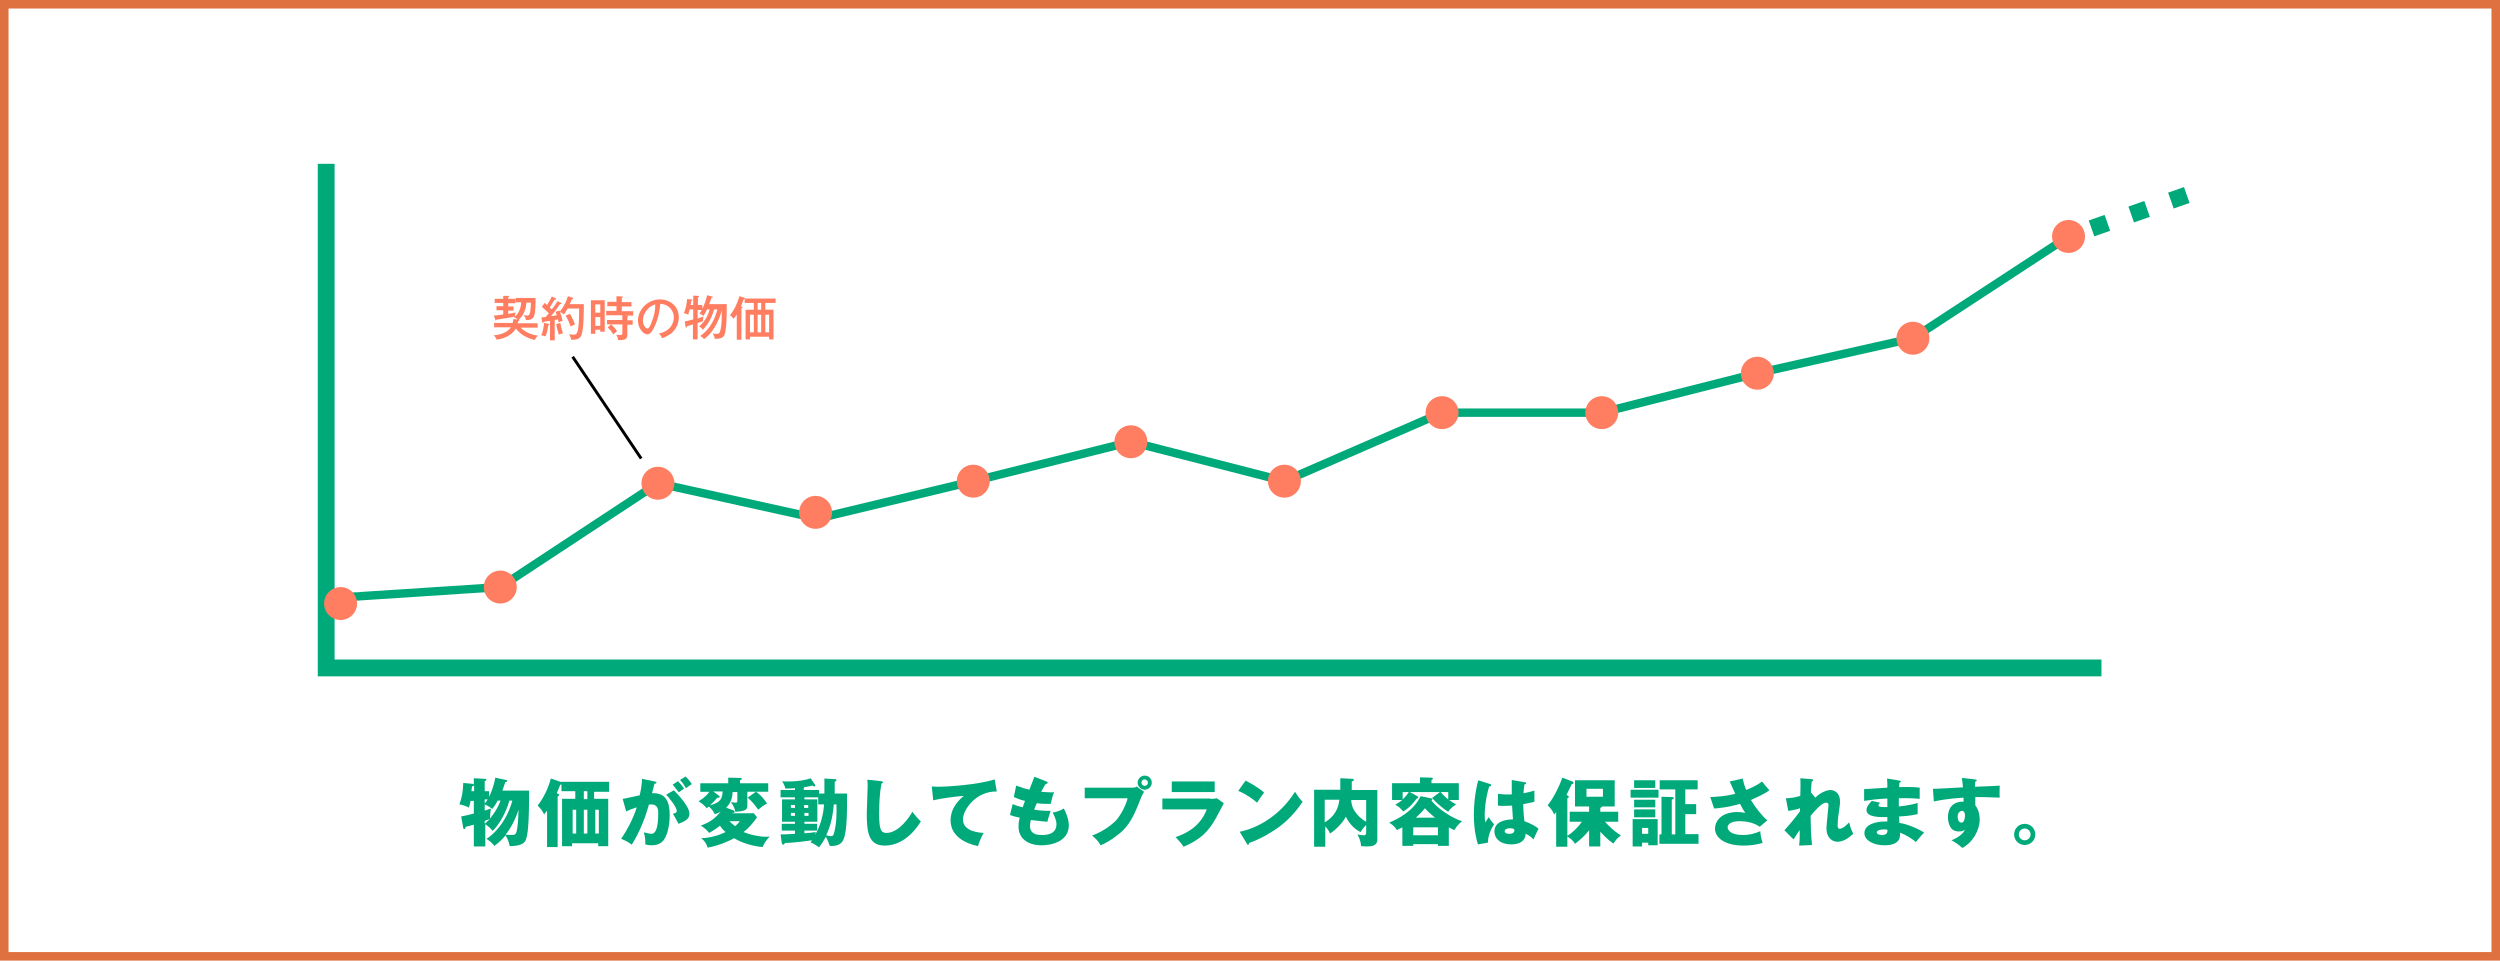
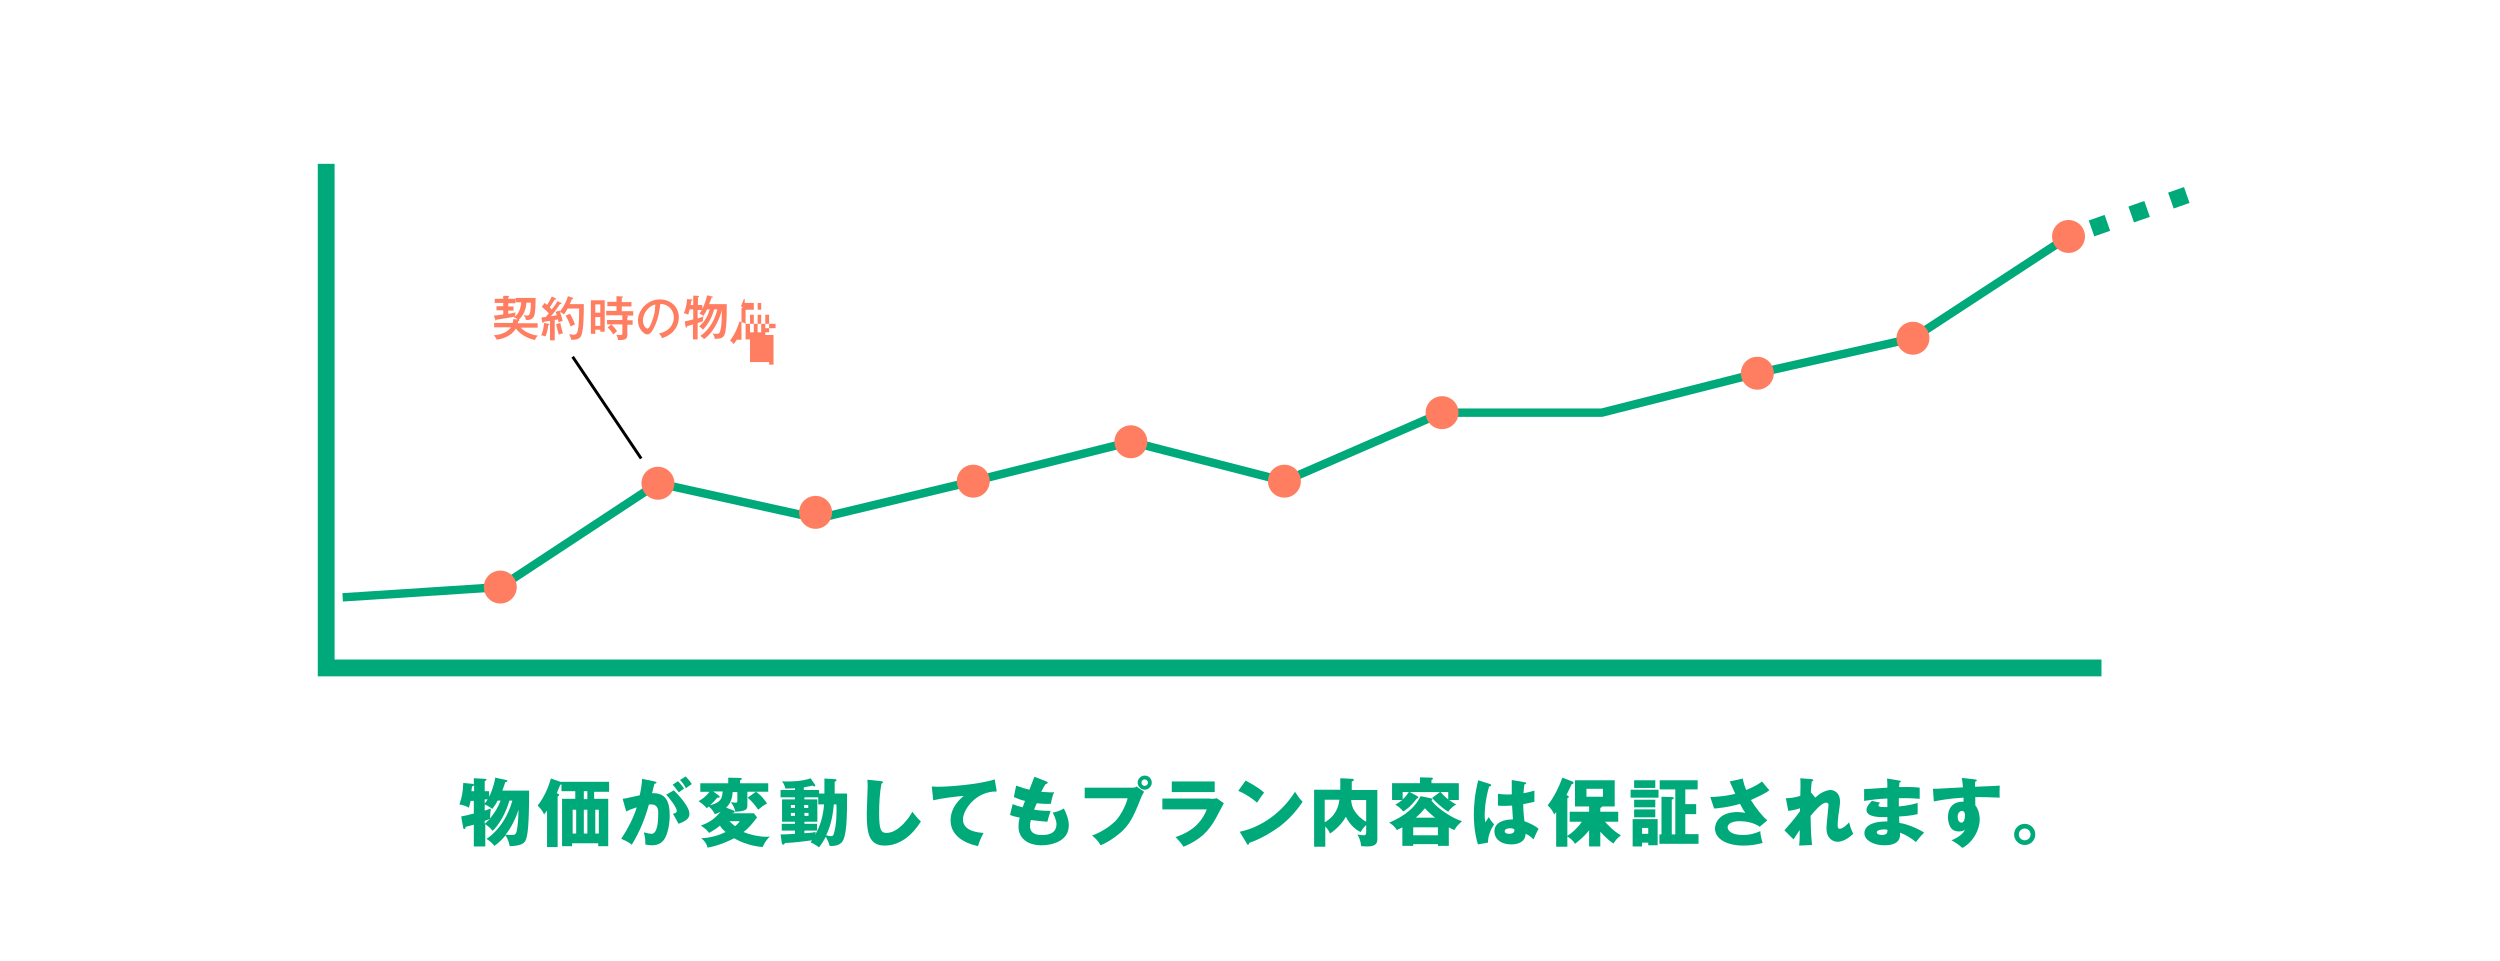
<svg xmlns="http://www.w3.org/2000/svg" id="_レイヤー_1" viewBox="0 0 850 326.6">
  <defs>
    <style>.cls-1{stroke:#000;stroke-width:1.01px;}.cls-1,.cls-2,.cls-3,.cls-4{fill:none;stroke-miterlimit:10;}.cls-5{fill:#df7040;}.cls-6{fill:#00a97a;}.cls-2,.cls-3{stroke-width:5.72px;}.cls-2,.cls-3,.cls-4{stroke:#00a97a;}.cls-3{stroke-dasharray:5.72 8.58;}.cls-7{fill:#ff7e61;}.cls-4{stroke-width:2.86px;}</style>
  </defs>
-   <path class="cls-5" d="M847.1,2.9v320.8H2.9V2.9h844.2M850,0H0v326.6h850V0h0Z" />
  <path class="cls-6" d="M164.8,287.8h-3.7v-7.4c-1.1.3-1.8.5-2.7.7-.1.3-.3.8-.5.8-.1,0-.3,0-.4-.4l-.7-3.9c2.1-.4,2.6-.6,4.3-1v-4.3h-1.1c-.2,1-.3,1.4-.6,2.3-.9-.5-2-.9-3.2-1.1.9-2.6,1.2-4.3,1.3-7.3l3.1.3c.2,0,.4.1.5.2v-2.1l3.7.2c.3,0,.6,0,.6.3,0,.2-.2.3-.6.5v3.4h1.5v1.9c1.2-2.4,1.9-5.2,2.1-6.5l3.7.8c.2,0,.4.1.4.3,0,.3-.4.4-.7.4-.5,1.4-.5,1.6-1,2.9h9.1c0,11.9-.5,15.1-1.1,16.7-.4.9-1,2.1-5.5,2.2-.3-1.4-.5-2.1-1.4-3.7-1.1,1.3-2,2.3-3.8,3.6-.9-1.1-1.4-1.5-2.7-2.4,1.7-1,6.6-5,8.8-13h-1c-1.2,4.3-3.6,8.3-5.7,10.3-.9-1.1-1.1-1.2-2.5-2.3v7.6h-.2ZM161.2,269v-2c-.2.2-.4.3-.7.4-.1.3-.1.6-.2,1.6h.9ZM164.8,273.2c.4-.5.7-.9,1-1.4h-1v1.4ZM164.8,275.6c.7-.2,1.2-.4,2.1-.7-.2,1.4-.2,1.6-.3,3.4,1.5-1.8,2.8-3.9,3.6-6.1h-1c-.1.3-.9,1.7-1.8,2.8-1.1-.7-1.4-1-2.6-1.5v2.1ZM164.8,280.1c.6-.6,1.1-1,1.8-1.7-.8.3-1.6.7-1.8.7v1ZM174.2,283.9c1,0,1.3-.5,1.5-1.4.4-2.2.5-3.7.6-7.2-1.1,3.4-2.7,6.4-4.4,8.5.4,0,1.5.1,2.3.1Z" />
  <path class="cls-6" d="M202.3,271.6h4.5v16.1h-3.4v-1h-8.9v1h-3.4v-16.1h4.5v-2.6h-4.7v-2.3q-.2.1-.4.1c-.7,1.7-.9,2.2-1.2,2.9l.5.2c.2.1.3.2.3.4s-.1.3-.5.5v17.2h-3.6v-12.4c-.4.5-.7.9-1,1.3-.7-1.5-1.4-2.2-2.2-3,2.9-3.7,4.1-7.8,4.5-9.2l3.5,1.2v-.1h16.3v3.4h-5.1v2.4h.3ZM194.7,283.4h1.2v-8.1h-1.2v8.1ZM199.7,269h-1.2v2.7h1.2v-2.7ZM198.5,275.3v8.1h1.2v-8.1h-1.2ZM202.4,275.3v8.1h1.2v-8.1h-1.2Z" />
  <path class="cls-6" d="M222.6,265.7c.5.1.6.2.6.4,0,.3-.3.3-.7.4-.1.5-.7,2.6-.8,3.2,4.5-.2,6,2.6,6,7.5,0,.4,0,5.8-2.1,8.5-.6.7-1.6,1.7-4.1,1.7-1.1,0-1.6-.2-2.1-.3,0-1.8,0-2.2-.5-4.1,1.6.4,2.1.5,2.6.5,2.1,0,2.3-4.5,2.3-7.1,0-1-.1-2.9-2.4-2.9-.3,0-.5,0-.8.1-1.3,4.8-3.2,9.4-5.8,13.6-.8-.6-1.6-1.2-3.6-2,2.1-3.1,4.1-6.9,5.3-10.7-1.6.5-2.4.8-3.6,1.4l-1.2-4.3c1-.1,2.1-.4,5.8-1.2.5-2.2.7-3.6.8-5.6l4.3.9ZM229.1,268.7c1.6,1.6,3.1,3.3,4.1,4.9.9,1.4,1.2,2.3,1.2,3.2,0,1.9-2.2,2.7-3.7,3.3-.6-1.2-1.5-2.7-1.9-3.4,1-.3,1.3-.4,1.3-1,0-1.2-2.5-4.4-3.6-5.5l2.6-1.5ZM230.5,265.6c1.1,1.1,1.6,1.8,2.1,2.5-.6.4-.7.5-1.8,1.3-.3-.3-1.5-2-2.1-2.6l1.8-1.2ZM233.1,264c1.4,1.4,1.9,2.2,2.1,2.6-.6.4-1.5,1-2,1.4-.7-1.3-1.1-1.9-2-2.8l1.9-1.2Z" />
  <path class="cls-6" d="M249.5,275.6c.1.1.3.2.3.4,0,.4-.5.4-.8.4l-.1.1h7.4l1.1,1.4c-1.7,2.3-3,3.8-4.6,5,1.8.8,5.2,1.6,7.6,1.6.5,0,.8,0,1.3-.1-1.3,1.5-1.7,2-2.4,3.6-3.5-.3-7-1.4-9.7-3-1.1.6-4.7,2.4-9,3.2-.4-1.4-1.1-2.4-2.2-3.2,3.2-.1,6.3-1.1,8.3-2.1-1-.9-1.6-1.6-1.9-2.2-.5.5-1.8,1.4-3.7,2.5-1-1.2-1.1-1.3-2.8-2.5,2.3-.9,4.2-1.7,6.7-4.7-.9.5-1.5.7-2,.8-.2-.4-.5-1.3-2-2.6-.4.3-.5.4-.7.6-.7-.8-1.4-1.5-2.8-2.4.9-.5,2.4-1.4,3.7-3.2h-3.1v-2.9h9.5v-1.9l4,.1c.2,0,.6,0,.6.3s-.2.4-.6.5v1h9.6v2.9h-4.1c1.9,1.4,2.9,2.8,3.7,4-1.3.6-2.4,1.6-3,2.1-1.3-1.8-1.9-2.6-3.6-4.1l2.8-2h-2.9v4.7c0,1.2-.3,1.9-4.1,2.1-.2-1.2-.6-2-1.5-3.3.8.2,1.4.2,1.5.2.7,0,.7-.2.7-1.1v-2.5h-1.6c-.1,1.4-.3,3.5-2.2,5.3l2.6,1ZM244.4,270.5c.1.1.3.2.3.4,0,.4-.5.3-.8.3-1,1.2-1.8,2-2.5,2.6,3.9-1,4.1-2.5,4.3-4.7h-3.2l1.9,1.4ZM248,279.2c.3.3.8.8,1.9,1.7,1.1-.9,1.3-1.2,1.6-1.7h-3.5Z" />
  <path class="cls-6" d="M280.3,269.8v-5.1l3.5.2c.4,0,.6.1.6.4,0,.2-.3.4-.6.5v4h4.2c0,7.7,0,14.8-1.9,16.7-1.2,1.2-3.2,1.2-4,1.1-.3-1-.6-1.8-1.3-3.1-.6,1.1-1.4,2.4-2.3,3.6-1-.7-1.7-1.2-2.9-1.7.1-.1.3-.4.5-.7-5.8.8-8.2.9-9.2.9-.1.2-.3.6-.6.6s-.4-.3-.5-.6l-.4-2.9c.9,0,2.2,0,4.9-.2v-1.1h-4.5v-2.3h4.5v-.7h-4.4v-7.6h4.4v-.7h-4.9v-2.5h4.9v-.6c-1.3.1-2.1.1-3.3.1-.1-.9-.7-1.9-1.1-2.5.5.1.9.1,1.9.1,4.6,0,7.2-.8,7.8-1.1l1.5,2.2c.1.1.1.2.1.3s-.1.3-.3.3-.5-.2-.6-.3c-1.3.3-2,.4-3,.6v.9h5.2v1.2h1.8ZM270.3,274.7v-1h-1.4v1h1.4ZM268.9,276.4v1h1.4v-1h-1.4ZM278.3,271.1h-4.8v.7h4.4v7.6h-4.4v.7h4.3v2.3h-4.3v.9c1.4-.1,2.8-.2,3.9-.4-.1.3-.2.6-.3,1,.7-1.2,2.6-4.4,3.1-10.4h-2v-2.4h.1ZM274.8,274.7v-1h-1.4v1h1.4ZM273.5,276.4v1h1.4v-1h-1.4ZM283.5,273.5c-.5,5.5-1.5,8.1-2.6,10.5.4.1,1.1.3,1.6.3.6,0,.9-.2,1.1-1.2.8-2.6.9-6.8.8-9.6h-.9Z" />
  <path class="cls-6" d="M299.6,265.6c.4.1.6.1.6.4,0,.2-.2.3-.5.4-.6,3-.8,7-.8,10,0,5.7.6,6.8,2.5,6.8,4.3,0,8.1-5.8,8.8-7.2.6.8,1.7,2.2,2.9,3.3-2.9,4.7-7.2,8.2-12.3,8.2-5.6,0-6.1-4.7-6.1-11,0-1.5.3-7.8.3-9.1,0-.7,0-1.6-.1-2.3l4.7.5Z" />
  <path class="cls-6" d="M338.9,269.1c-7.2-.1-11.5,6.3-11.5,9.5,0,4.2,5.7,4.5,7,4.6-1.2,2.2-1.6,3.7-1.9,4.5-4.4-1-9.3-3.4-9.3-8.8,0-4.6,3.5-7.5,4.5-8.3-2,.1-8.1.9-10.4,1.5l-.5-4.7c.6,0,1.1.1,1.9.1,3.7,0,13.8-.7,19.5-2.5l.7,4.1Z" />
  <path class="cls-6" d="M355.8,265.7c.3.1.4.2.4.4,0,.4-.4.4-.7.5-.3.4-.6.9-1.5,2.6,1.3.1,2.6.2,3.2.2s.9,0,1.2-.1c-.5,1.1-1,3.2-1.1,4-.8,0-2.5.1-4.8-.2-.3.7-.7,1.6-.9,2.2.6.1,2.5.4,5.6.4-.5,1.4-.9,3-1.1,3.7-1.5-.1-3.3-.3-5.6-.6-.1.3-.3,1.1-.3,2,0,3.1,2.9,3.1,4.1,3.1,1.1,0,4.9,0,4.9-3.7,0-1.6-1.2-3.8-1.3-3.9,1.6-.3,2.6-.7,3.8-1.4.6,1.1,1.7,3.5,1.7,5.7,0,5.5-5.9,6.8-9.2,6.8-5.1,0-7.9-2.6-7.9-6.3,0-1.4.2-2.4.4-3.1-1.2-.2-2.2-.5-3.3-.9l.9-3.7c1.4.6,1.6.6,3.4,1.1.1-.3.3-.9.8-2.2-1.4-.3-2.4-.7-3.8-1.3l.8-3.9c2.1.8,3.2,1.1,4.5,1.4.3-.7,1.5-3.8,1.7-4.4l4.1,1.6Z" />
  <path class="cls-6" d="M385.2,267.8c.8,0,1-.2,1.2-.4l2.6,1.8c-.7,1.1-.9,1.6-1.6,3.4-2,5.1-3.5,7.9-6.3,10.4-.6.5-3.5,3-6.9,4.4-.8-1.5-1.8-2.4-2.9-3.3,3.8-1.4,6.7-3.7,8-5,1.4-1.5,3.3-4.6,4.1-7.7h-14.6v-3.6h16.4ZM391.6,266.1c0,1.3-1.1,2.4-2.4,2.4s-2.4-1.1-2.4-2.4,1.1-2.4,2.4-2.4,2.4,1,2.4,2.4ZM388.1,266.1c0,.6.5,1.1,1.1,1.1s1.1-.5,1.1-1.1-.5-1.1-1.1-1.1-1.1.4-1.1,1.1Z" />
  <path class="cls-6" d="M411.5,271.6c.8,0,1.4,0,2.2-.2l2.4,1.7c-.4.8-2.3,4.4-2.7,5.1-2.5,4.5-5.3,7.3-11,9.7-.7-1.2-2-2.5-2.7-3.3,2.3-.8,8.1-2.8,10.6-9.4h-15.1v-3.7h16.3v.1ZM413,265.7v3.6h-14.6v-3.6h14.6Z" />
  <path class="cls-6" d="M423.5,265.4c4.2,2.2,5.5,3.4,6.3,4.1-.6.7-.8,1-2.4,3.4-2.7-2.3-5.1-3.5-6.4-4l2.5-3.5ZM421.5,282.8c7.2-1.5,14.3-6.4,18.8-13.6,1.1,1.7,1.5,2.3,2.6,3.4-1.5,2.2-3.8,5.3-7.8,8.4-2.3,1.7-6.3,4.2-10.4,5.6,0,.3-.1.6-.4.6-.2,0-.3-.1-.4-.4l-2.4-4Z" />
  <path class="cls-6" d="M468.3,268.4v16.6c0,1.2,0,2.8-3.4,2.8-.6,0-1.5-.1-2.1-.1-.2-1.9-.7-3-1.3-4,.6.2,2,.3,2.3.3s.7-.2.7-.9v-2.6c-.2.2-1.1,1-1.9,2.4-1.5-.7-3.6-2.3-5-5.2-1.4,2.6-4.2,5-5.4,5.7-.4-1-.8-1.5-1.6-2.4v6.9h-3.8v-19.4h8.9v-3.9l4.1.2c.3,0,.5.2.5.4,0,.3-.3.4-.7.5v2.9h8.7v-.2ZM450.4,279.6c4.4-2.6,4.8-6.3,5-7.7h-5v7.7ZM459.4,272c.1,1.6.5,2.9,1.4,4.1.7.9,1.7,2.2,3.7,3.3v-7.4h-5.1Z" />
  <path class="cls-6" d="M492.5,287.6h-3.6v-.6h-8.4v.6h-3.7v-6.3c-1.2.6-1.5.8-1.9.9-.8-1.4-1.8-2-2.6-2.5,2.6-1.1,8.2-3.7,10.7-9l3.5.7c.3.1.5.2.5.4,0,.1-.1.2-.3.4,2,2.7,7.4,6.2,10.4,7-1.2,1.1-1.8,1.6-2.6,3-.4-.1-.6-.2-1.9-.9v6.3h-.1ZM496,266.3v5.7h-3.3c.9.7,1.6,1.1,2.4,1.5-.4.2-1.9,1.2-2.7,2.5-2.6-1.6-4.8-3.9-5.5-4.7l2.7-2h-10.3l2.6,1.4c.1.1.3.2.3.4,0,.3-.3.4-.5.4-1.2,1.5-2.3,3-4.6,4.4-.9-1.1-1.6-1.7-2.7-2.3.9-.5,1.6-1,2.4-1.6h-3.5v-5.7h9.5v-2l3.9.1c.3,0,.5.2.5.3,0,.3-.3.4-.5.5v1.1h9.3ZM476.9,271.8c.3-.3,1.2-1.1,2.1-2.5h-2.1v2.5ZM488.9,284v-2.7h-8.4v2.7h8.4ZM487.9,278c-1.6-1.3-2.8-2.4-3.4-3.2-1.6,1.9-2.7,2.8-3.1,3.2h6.5ZM489.8,269.3c.5.6,1.3,1.5,2.6,2.5v-2.5h-2.6Z" />
  <path class="cls-6" d="M506.7,266.6c.2.1.3.2.3.4,0,.3-.5.4-.7.4-1.5,5.2-1.5,8.9-1.5,9.7,0,1.3.1,1.8.2,2.5.3-.5.9-1.3,1.2-1.8.5,1,1.1,1.7,1.8,2.5-.5.7-2.1,3.2-2.1,6.2l-3.4.6c-.4-1.2-1.4-4.8-1.4-10.2,0-2.6.3-7.1,1.5-11.6l4.1,1.3ZM518.6,266c.1,0,.3.1.3.3,0,.3-.4.4-.6.4-.1.6-.2,1.3-.3,3,2-.4,2.8-.6,3.7-.9v3.8c-.6.2-1.7.4-3.8.8,0,2.5.3,4.9.4,5.8,1.9.7,3.9,1.7,4.8,2.6-.4.7-1.2,2.4-1.7,3.6-.8-.8-1.6-1.5-2.7-1.9-.1,3.2-3.3,3.6-4.9,3.6-3.8,0-5.7-2.1-5.7-4.4,0-3,3-4.1,6.3-4.1-.2-2.9-.2-3.2-.3-4.7-1.4.1-2.5.1-2.9.1-.8,0-1.3,0-1.9-.1v-4c.9.1,2.2.3,4.7.2v-4.9l4.6.8ZM513.4,281.6c-.6,0-1.8.2-1.8,1,0,.7.8.9,1.6.9.2,0,1.7,0,1.7-1.2,0-.1,0-.2-.1-.3-.1-.2-.6-.4-1.4-.4Z" />
  <path class="cls-6" d="M544.1,287.8h-3.8v-5.5c-1.7,2.1-2.8,3-4.8,4.6-.6-1-1.2-1.6-2.6-2.5v3.5h-3.8v-11.8c-.3.4-.4.5-.7.8-.5-1.2-1-1.9-2.2-3.1,2.2-2.7,4.2-7,5-9.4l3.4,1.3c.2.1.4.2.4.5s-.4.4-.6.4c-.4.8-.5,1.1-1.8,3.7l.4.2c.2.1.4.2.4.5,0,.2-.3.3-.5.4v12.8c1.5-.9,3.6-2.8,4.9-4.8h-4.1v-3.4h6.6v-1.8h-4.8v-8.9h13.5v8.9h-4.3c0,.2-.2.3-.6.5v1.3h6.1v3.4h-4.5c1.1,1.2,2.9,3.2,5.4,4.6-1.2,1-1.8,1.6-2.5,2.8-.7-.4-2.3-1.6-4.5-4v5h0ZM539.4,268.2v2.7h5.6v-2.7h-5.6Z" />
  <path class="cls-6" d="M563.9,268.5v2.7h-9.5v-2.7h9.5ZM558.3,286.5v1.3h-3.2v-9.3h8.5v8.9h-3.2v-.9h-2.1ZM562.8,265.3v2.6h-7.2v-2.6h7.2ZM562.8,271.9v2.6h-7.2v-2.6h7.2ZM562.8,275.2v2.7h-7.2v-2.7h7.2ZM560.4,283.5v-2h-2.1v2h2.1ZM577.5,283.7v3.2h-13.3v-3.2h.7v-12.8l3.7.1c.1,0,.5.1.5.4,0,.2-.2.3-.7.5v11.8h1.2v-15.3h-5.3v-3.1h12.9v3.1h-4.2v5h3.7v3.4h-3.7v6.8h4.5v.1Z" />
  <path class="cls-6" d="M592.5,264.7c.4,1.8.7,2.7,1.2,3.9,3.5-1.4,4.7-2.4,5.4-2.9.8,1.1,1.8,2.2,2.5,3-1.8,1.3-4.1,2.3-6.3,3.3,1.5,2.5,4.1,5.8,5.6,6.9l-2.6,2.2c-1.9-1.4-4.7-1.9-6.7-1.9s-4.2.5-4.2,2.1c0,.7.7,2.6,5.2,2.6,2.2,0,3.8-.4,5.9-1.3,0,1.3.5,3.1.8,4-2.1.6-4.3.9-6.5.9-6.1,0-9.7-2.5-9.7-5.8,0-2.2,1.8-5.6,7.6-5.6,1.5,0,2.1.2,2.7.3-.5-.7-.9-1.4-1.8-3.1-3.9,1.2-7.5,1.5-8.8,1.6l-1.3-3.9c2.4-.1,5.3-.3,8.5-1.1-.3-.7-1.6-3.6-1.9-4.2l4.4-1Z" />
  <path class="cls-6" d="M617.2,271.2c1.9-1.9,4.1-2.6,5.2-2.6.7,0,3.2.5,3.2,3.9,0,.8,0,1-.6,5.2-.1.8-.2,2-.2,2.9,0,.3,0,1.2.7,1.2.3,0,1.4-.2,3.2-2.2.4,1.5.4,1.7,1.4,3.9-2.3,2.2-4.2,2.7-5.3,2.7-1.4,0-3.8-.9-3.8-4.6,0-1.3.7-7.2.7-7.9,0-.5-.3-.8-.8-.8-1.5,0-3.7,2.6-5.3,4.5.1,5.2.1,5.8.5,9.9l-4.4.2c.2-1.3.2-3.1.2-4.3v-1c-.4.5-1.8,2.8-2.1,3.2l-3.1-3.1c3.6-4,4.8-5.8,5.3-6.5v-1c-.7.3-2.4.7-4,.9l-.8-4.3c1.8,0,3.2-.3,4.9-.8.1-1.7.1-5.1,0-6l3.7.3c.3,0,.7.1.7.4s-.3.3-.5.4c-.2,2-.3,3-.3,3.7l1.5,1.8Z" />
  <path class="cls-6" d="M645.8,265.4c.2.1.5.1.5.3,0,.3-.3.3-.5.4-.1,1-.1,1.2-.1,1.5,1.2,0,5.1-.1,7,.2v3.8c-1.2-.1-3.4-.3-7.1-.2v2.8c.7-.1,3.5-.3,6.4-1.2v3.8c-2.1.5-4.2.7-6.3.8,0,1.1,0,1.2.1,2.2,3.2.4,7.5,2.6,8.4,3.3-.8.8-1.3,1.3-2.8,3.2-1.2-1.1-3.5-2.5-5.4-3.2.1,1.3.2,4.3-5.3,4.3-3.9,0-6.8-1.8-6.8-4.1,0-2.9,3.6-4.1,7.8-4v-1.5c-2.5.1-7.1.1-7.1-2.4,0-.9.5-1.7,1.8-3.1l2.8.6c-.5.6-.5.7-.5.9,0,.3,0,.7,3,.6v-2.9c-3.1.1-5.8.5-7.9.8v-4c1.2-.1,6.8-.4,7.9-.5,0-1,0-1.9-.1-3.1l4.2.7ZM640.6,282c-.1,0-2.5,0-2.5,1,0,.8,1.4.9,1.8.9,1.2,0,2-.5,1.8-1.8-.2,0-.6-.1-1.1-.1Z" />
  <path class="cls-6" d="M671.5,265c.4.1.6.1.6.3,0,.3-.3.4-.5.4-.1.5-.1.8-.1,1.8,7.1-.3,7.9-.3,8.4-.4,0,.5-.1,3,0,4.1-4.6-.2-6.5-.2-8.3-.2v2.8c1.5,1.8,1.5,4.5,1.5,4.8,0,3.6-2.3,7.8-5.9,9.7-1.1-1-2.5-2-3.7-2.6.8-.3,3.7-1.6,4.6-3.6-.3.2-.8.6-2,.6-.4,0-1.8,0-2.7-1.1-.9-1.2-1.1-2.8-1.1-3.7,0-5.5,4.7-5.4,5.3-5.3v-1.4c-5.3.3-8.6,1-10.1,1.3l-.3-4.3c.6,0,1.5,0,10.2-.5-.2-2.1-.2-2.2-.4-3.2l4.5.5ZM665.6,277.6c0,1.7.8,2.1,1.3,2.1.8,0,1.2-1.2,1.2-2.4,0-.6-.1-1.6-1.1-1.6-.8.1-1.4.9-1.4,1.9Z" />
  <path class="cls-6" d="M692,283.7c0,2-1.6,3.6-3.6,3.6s-3.6-1.6-3.6-3.6,1.6-3.6,3.6-3.6,3.6,1.6,3.6,3.6ZM686.4,283.7c0,1.1.9,2,2,2s2-.9,2-2-.9-2-2-2-2,.9-2,2Z" />
  <path class="cls-7" d="M175.2,101.7v1.4h-2.4v1.1h1.8v1.4h-1.8v1.1c1.5-.2,1.9-.3,2.6-.5-.2.3-.3.9-.3,1.4-1.6.4-3.7.7-6.3,1.1,0,.1-.1.3-.2.3s-.1,0-.2-.3l-.5-1.4c.7,0,1.1-.1,3.2-.4v-1.4h-2.3v-1.4h2.3v-1.1h-2.9v-1.4h2.9v-1h1.7c.1,0,.3,0,.3.2q0,.1-.3.3v.5h2.4v.1ZM182.8,109.9v1.5h-5.8c1.8,1.8,4.4,2.6,5.9,2.7-.2.2-.8.7-1,1.5-1.6-.3-4.7-1.4-6.5-3.9-1.7,2.9-5.1,3.6-6.5,3.8-.3-.6-.5-.9-1-1.5,1.2-.1,4.3-.5,5.8-2.7h-5.7v-1.5h6.3c.2-.6.2-1,.2-1.3l1.5.1c-.5-.5-1-.6-1.3-.7,1.7-1.1,2.4-3.2,2.5-5.1h-1.9v-1.5h6.8c0,1.4,0,4.9-.5,6.1-.4,1-1.2,1.5-2.8,1.4-.1-.8-.3-1.1-.8-1.7.2,0,.7.2,1.1.2.9,0,1-.5,1.2-1.5.1-.6.2-2.1.2-2.9h-1.5c-.2,2-.7,4-2.6,5.8.2,0,.2.1.2.2,0,.2-.3.2-.4.3-.1.3-.1.5-.2.7h6.8Z" />
  <path class="cls-7" d="M186.5,110.1c.1,0,.3.1.3.2,0,.2-.2.2-.4.3-.1,1-.4,2.4-.9,3.8-.2-.1-.8-.3-1.5-.4.6-1.1.9-3.1,1-4.2l1.5.3ZM190.7,102.9c.1,0,.2.2.2.3,0,.2-.2.2-.5.2-.3.4-1.5,2.1-1.7,2.4-.7.9-.9,1.2-1.4,1.7.6-.1.9-.1,2-.3-.2-.7-.3-1-.4-1.2l1.4-.4c0,.1.1.2.1.3,1.6-2.1,2.3-3.8,2.7-5.2l1.5.5c.2.1.3.2.3.3s-.1.2-.2.2-.2.1-.3.1c-.1.4-.5,1.1-.7,1.6h4.8c0,2.6,0,8.3-.8,10.5-.5,1.3-1.5,1.7-3.5,1.6-.1-.7-.4-1.3-.7-1.9.2,0,.8.2,1.4.2,1.2,0,1.5-.5,1.8-3,.2-1.9.2-4.3.2-5.9h-3.9c-.5.9-.8,1.3-1.2,2-.5-.4-1.1-.7-1.4-.8.5,1.3.8,2.5.9,3-.7.2-1,.3-1.4.5,0-.3-.1-.5-.2-1l-1.1.2v6.9h-1.6v-6.6c-.2,0-1.8.2-2.1.3,0,.2-.2.4-.3.4s-.2-.2-.3-.4l-.2-1.5c.4,0,1.1-.1,1.4-.1.3-.3.5-.6,1.1-1.3-.8-.8-1.1-1.1-2.4-2.2l1-1.3c.4.3.6.5.8.7.1-.2,1.1-1.7,1.6-2.9l1.3.6c.1.1.2.2.2.3s-.3.2-.5.1c-.7,1.2-1.3,2.2-1.7,2.7.4.4.5.5.7.7.8-1,1.4-1.8,1.9-2.8l1.2.5ZM190.5,109.8c.2,1.1.4,2,.9,3.5-.4.1-1,.3-1.4.5-.2-.7-.7-2.4-.9-3.6l1.4-.4ZM193.8,106.7c1.1,1.9,1.5,3,1.7,3.6-.6.3-.9.4-1.5.7-.4-1.3-1.2-2.9-1.7-3.7l1.5-.6Z" />
  <path class="cls-7" d="M205.6,102.1v10.7h-1.5v-.7h-1.7v1.4h-1.5v-11.4h4.7ZM204.1,106.3v-2.8h-1.7v2.8h1.7ZM202.4,107.8v3h1.7v-3h-1.7ZM213.3,107.4c.1,0,.3,0,.3.2,0,.1-.2.2-.3.2v1.1h1.8v1.5h-1.8v3.4c0,1.2-.4,2-3.2,1.8,0-.7-.2-1.2-.6-1.8.4.1,1.2.1,1.4.1.6,0,.7-.1.7-.8v-2.8h-5.2v-1.5h5.2v-1.6h-5.5v-1.5h3.5v-1.6h-3.1v-1.5h3.1v-1.9l1.9.1c.1,0,.3,0,.3.2,0,.1-.2.2-.4.3v1.4h3.3v1.5h-3.3v1.6h3.9v1.5h-2.9l.9.1ZM207.8,110.3c.6.5,1.5,1.5,2,2.3-.5.4-.7.6-1.3,1.1-.5-.9-1.2-1.7-1.9-2.4l1.2-1Z" />
  <path class="cls-7" d="M224,113.4c4.8-1,5.1-4.6,5.1-5.5,0-2.4-1.8-4.5-4.6-4.6-.2,1.9-.5,4.5-1.8,7.4-.9,2-1.7,3-2.6,3-1.2,0-3.2-1.9-3.2-4.7,0-3.4,3-7.2,7.5-7.2,3.4,0,6.4,2.3,6.4,6.1,0,2.1-.9,3.7-1.9,4.8-1.3,1.4-2.8,1.9-3.8,2.3-.4-.9-.7-1.3-1.1-1.6ZM218.6,108.9c0,1.6.9,2.8,1.5,2.8s1.1-1.2,1.5-2.3c.8-2,1.2-3.8,1.2-5.9-2.6.7-4.2,3.3-4.2,5.4Z" />
  <path class="cls-7" d="M240.4,105.2c0,.1-.5,1-1.2,2.2-.6-.4-.8-.5-1.4-.8.4-.5.6-.8.8-1.2h-1.4v2.9c.5-.2.8-.3,2-.7-.2.6-.2.9-.2,1.6-.3.1-1.5.6-1.8.6v5.6h-1.6v-5.1c-.2.1-1.6.5-2,.6,0,.2-.1.5-.3.5s-.2-.2-.2-.3l-.3-1.8c.6-.1.8-.2,2.9-.7v-3.4h-1.2c-.2.8-.3,1.1-.5,1.8-.5-.3-1-.4-1.5-.5.7-1.5,1-3.3,1.1-4.8l1.5.1c.2,0,.3,0,.3.2s-.3.3-.4.3c0,.2-.1,1.2-.2,1.4h.9v-3.2l1.6.1c.2,0,.4,0,.4.2,0,.1-.2.2-.4.3v2.6h1.5v1.3c.7-1.4,1.3-3.1,1.6-4.6l1.7.4c.1,0,.3.1.3.2,0,.2-.1.2-.5.2-.3.9-.3,1-.8,2.2h6c0,5.2-.1,7.3-.5,9.5-.4,1.9-1.2,2.3-3.6,2.3-.1-.8-.2-1-.7-1.8.5.1,1,.1,1.4.1.8,0,1-.2,1.3-1.5.4-1.8.4-3.6.4-6.5-.3,1.3-1.2,4-2.9,6.5-1,1.5-1.7,2.2-3.1,3.3-.5-.5-.7-.7-1.3-1.1,3.5-2.3,5.2-6.4,5.8-9h-1.1c-1,3.8-2.9,5.9-3.8,6.9-.4-.5-.6-.7-1.3-1.1,2.5-2.2,3.2-4.4,3.6-5.8,0,0-.9,0-.9,0Z" />
-   <path class="cls-7" d="M255,114.5v.9h-1.5v-10.1h2.8v-2.3h-3.1v-1.4c-.1.1-.2.1-.3.1-.5,1.2-.7,1.8-1,2.5l.3.1c.1,0,.3.1.3.2s-.1.2-.4.3v10.7h-1.6v-8.6c-.4.7-.8,1.2-1.1,1.5-.2-.2-.6-.9-1.2-1.2,2.1-2.7,2.9-5.5,3.2-6.5l1.6.5c.2,0,.3.1.3.3h10.4v1.5h-3.5v2.3h2.8v10.1h-1.5v-.9h-6.5ZM256.3,113v-6h-1.3v6h1.3ZM257.6,103v2.3h1.2v-2.3h-1.2ZM258.8,113v-6h-1.2v6h1.2ZM261.5,113v-6h-1.3v6h1.3Z" />
+   <path class="cls-7" d="M255,114.5v.9h-1.5v-10.1h2.8v-2.3h-3.1v-1.4c-.1.1-.2.1-.3.1-.5,1.2-.7,1.8-1,2.5l.3.1c.1,0,.3.1.3.2s-.1.2-.4.3v10.7h-1.6c-.4.7-.8,1.2-1.1,1.5-.2-.2-.6-.9-1.2-1.2,2.1-2.7,2.9-5.5,3.2-6.5l1.6.5c.2,0,.3.1.3.3h10.4v1.5h-3.5v2.3h2.8v10.1h-1.5v-.9h-6.5ZM256.3,113v-6h-1.3v6h1.3ZM257.6,103v2.3h1.2v-2.3h-1.2ZM258.8,113v-6h-1.2v6h1.2ZM261.5,113v-6h-1.3v6h1.3Z" />
  <polyline class="cls-2" points="110.9 55.7 110.9 227.1 714.5 227.1" />
  <polyline class="cls-4" points="116.5 203.1 170.1 199.6 223.7 164.3 278 176.3 330.9 163.6 384.5 150.2 436.7 163.6 490.3 140.3 544.6 140.3 597.5 126.9 650.4 115 703.3 80.4" />
-   <circle class="cls-7" cx="115.8" cy="205.2" r="5.6" />
  <circle class="cls-7" cx="170.1" cy="199.6" r="5.6" />
  <circle class="cls-7" cx="223.7" cy="164.3" r="5.6" />
  <circle class="cls-7" cx="277.3" cy="174.2" r="5.6" />
  <circle class="cls-7" cx="330.9" cy="163.6" r="5.6" />
  <circle class="cls-7" cx="384.5" cy="150.2" r="5.6" />
  <circle class="cls-7" cx="436.7" cy="163.6" r="5.6" />
  <circle class="cls-7" cx="490.3" cy="140.3" r="5.6" />
-   <circle class="cls-7" cx="544.6" cy="140.3" r="5.6" />
  <circle class="cls-7" cx="597.5" cy="126.9" r="5.6" />
  <circle class="cls-7" cx="650.4" cy="115" r="5.6" />
  <circle class="cls-7" cx="703.3" cy="80.4" r="5.6" />
  <line class="cls-3" x1="743.5" y1="66.3" x2="703.3" y2="80.4" />
  <line class="cls-1" x1="194.7" y1="121.3" x2="218" y2="155.9" />
</svg>